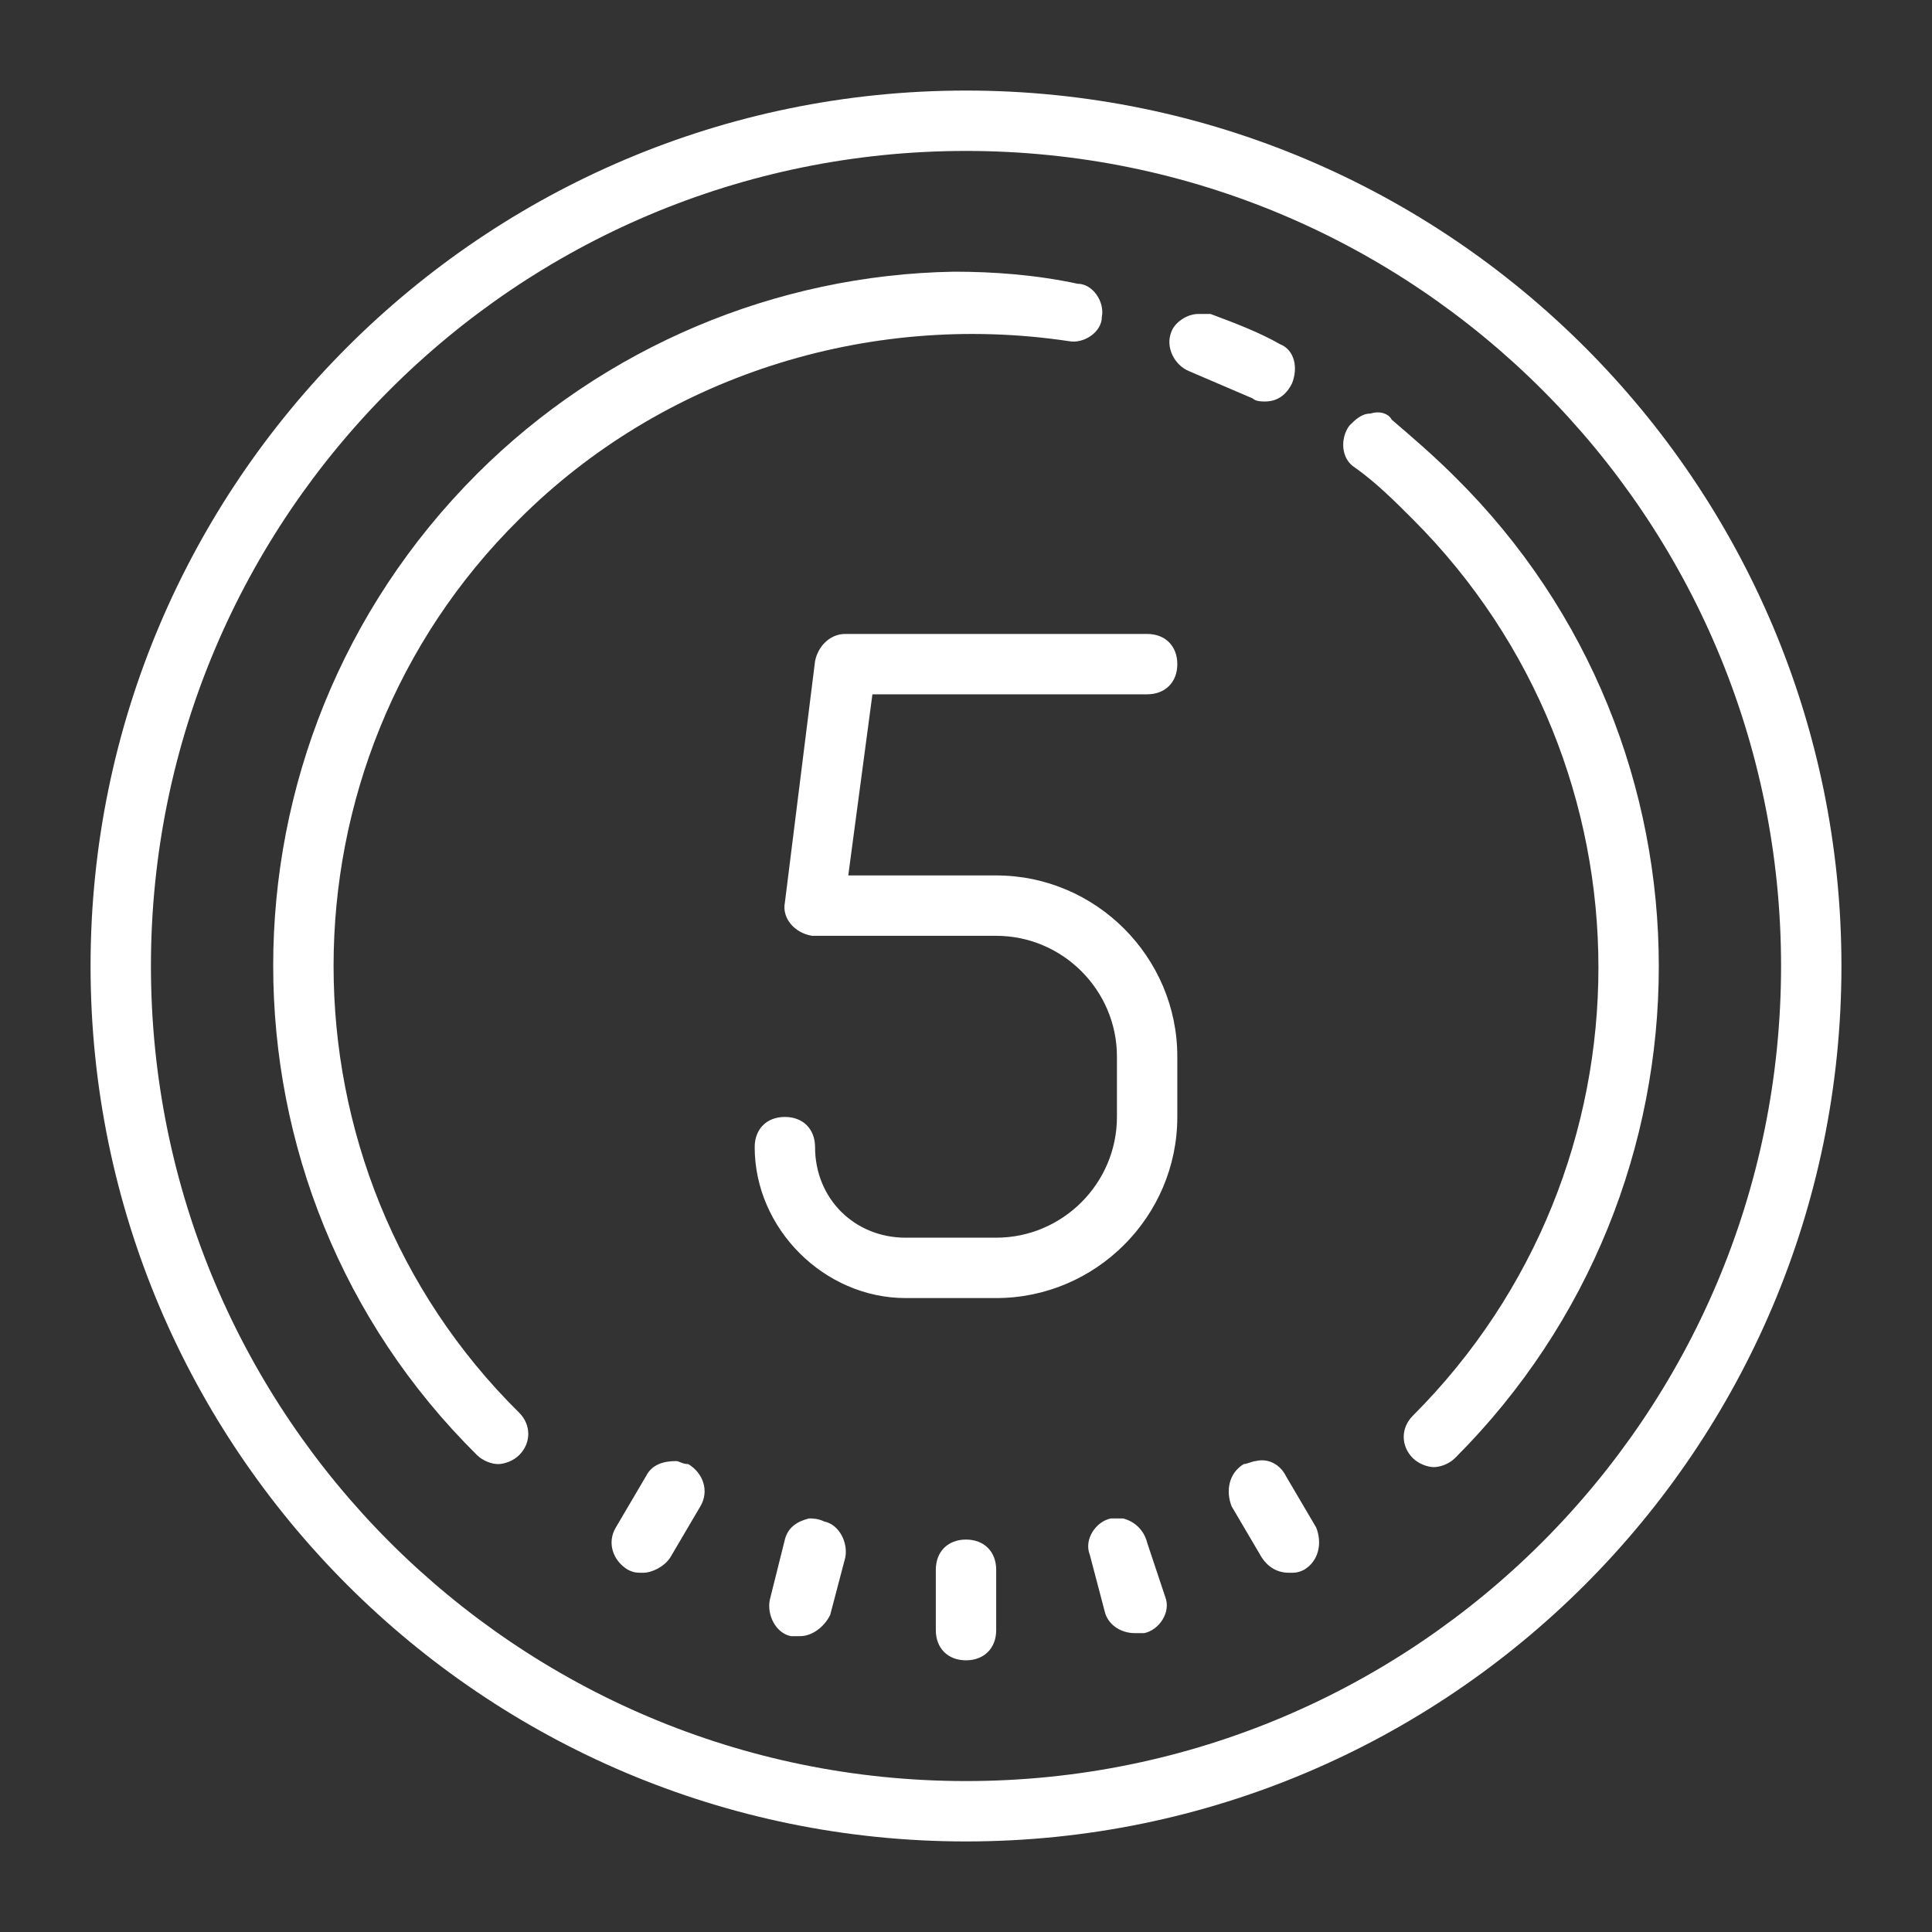
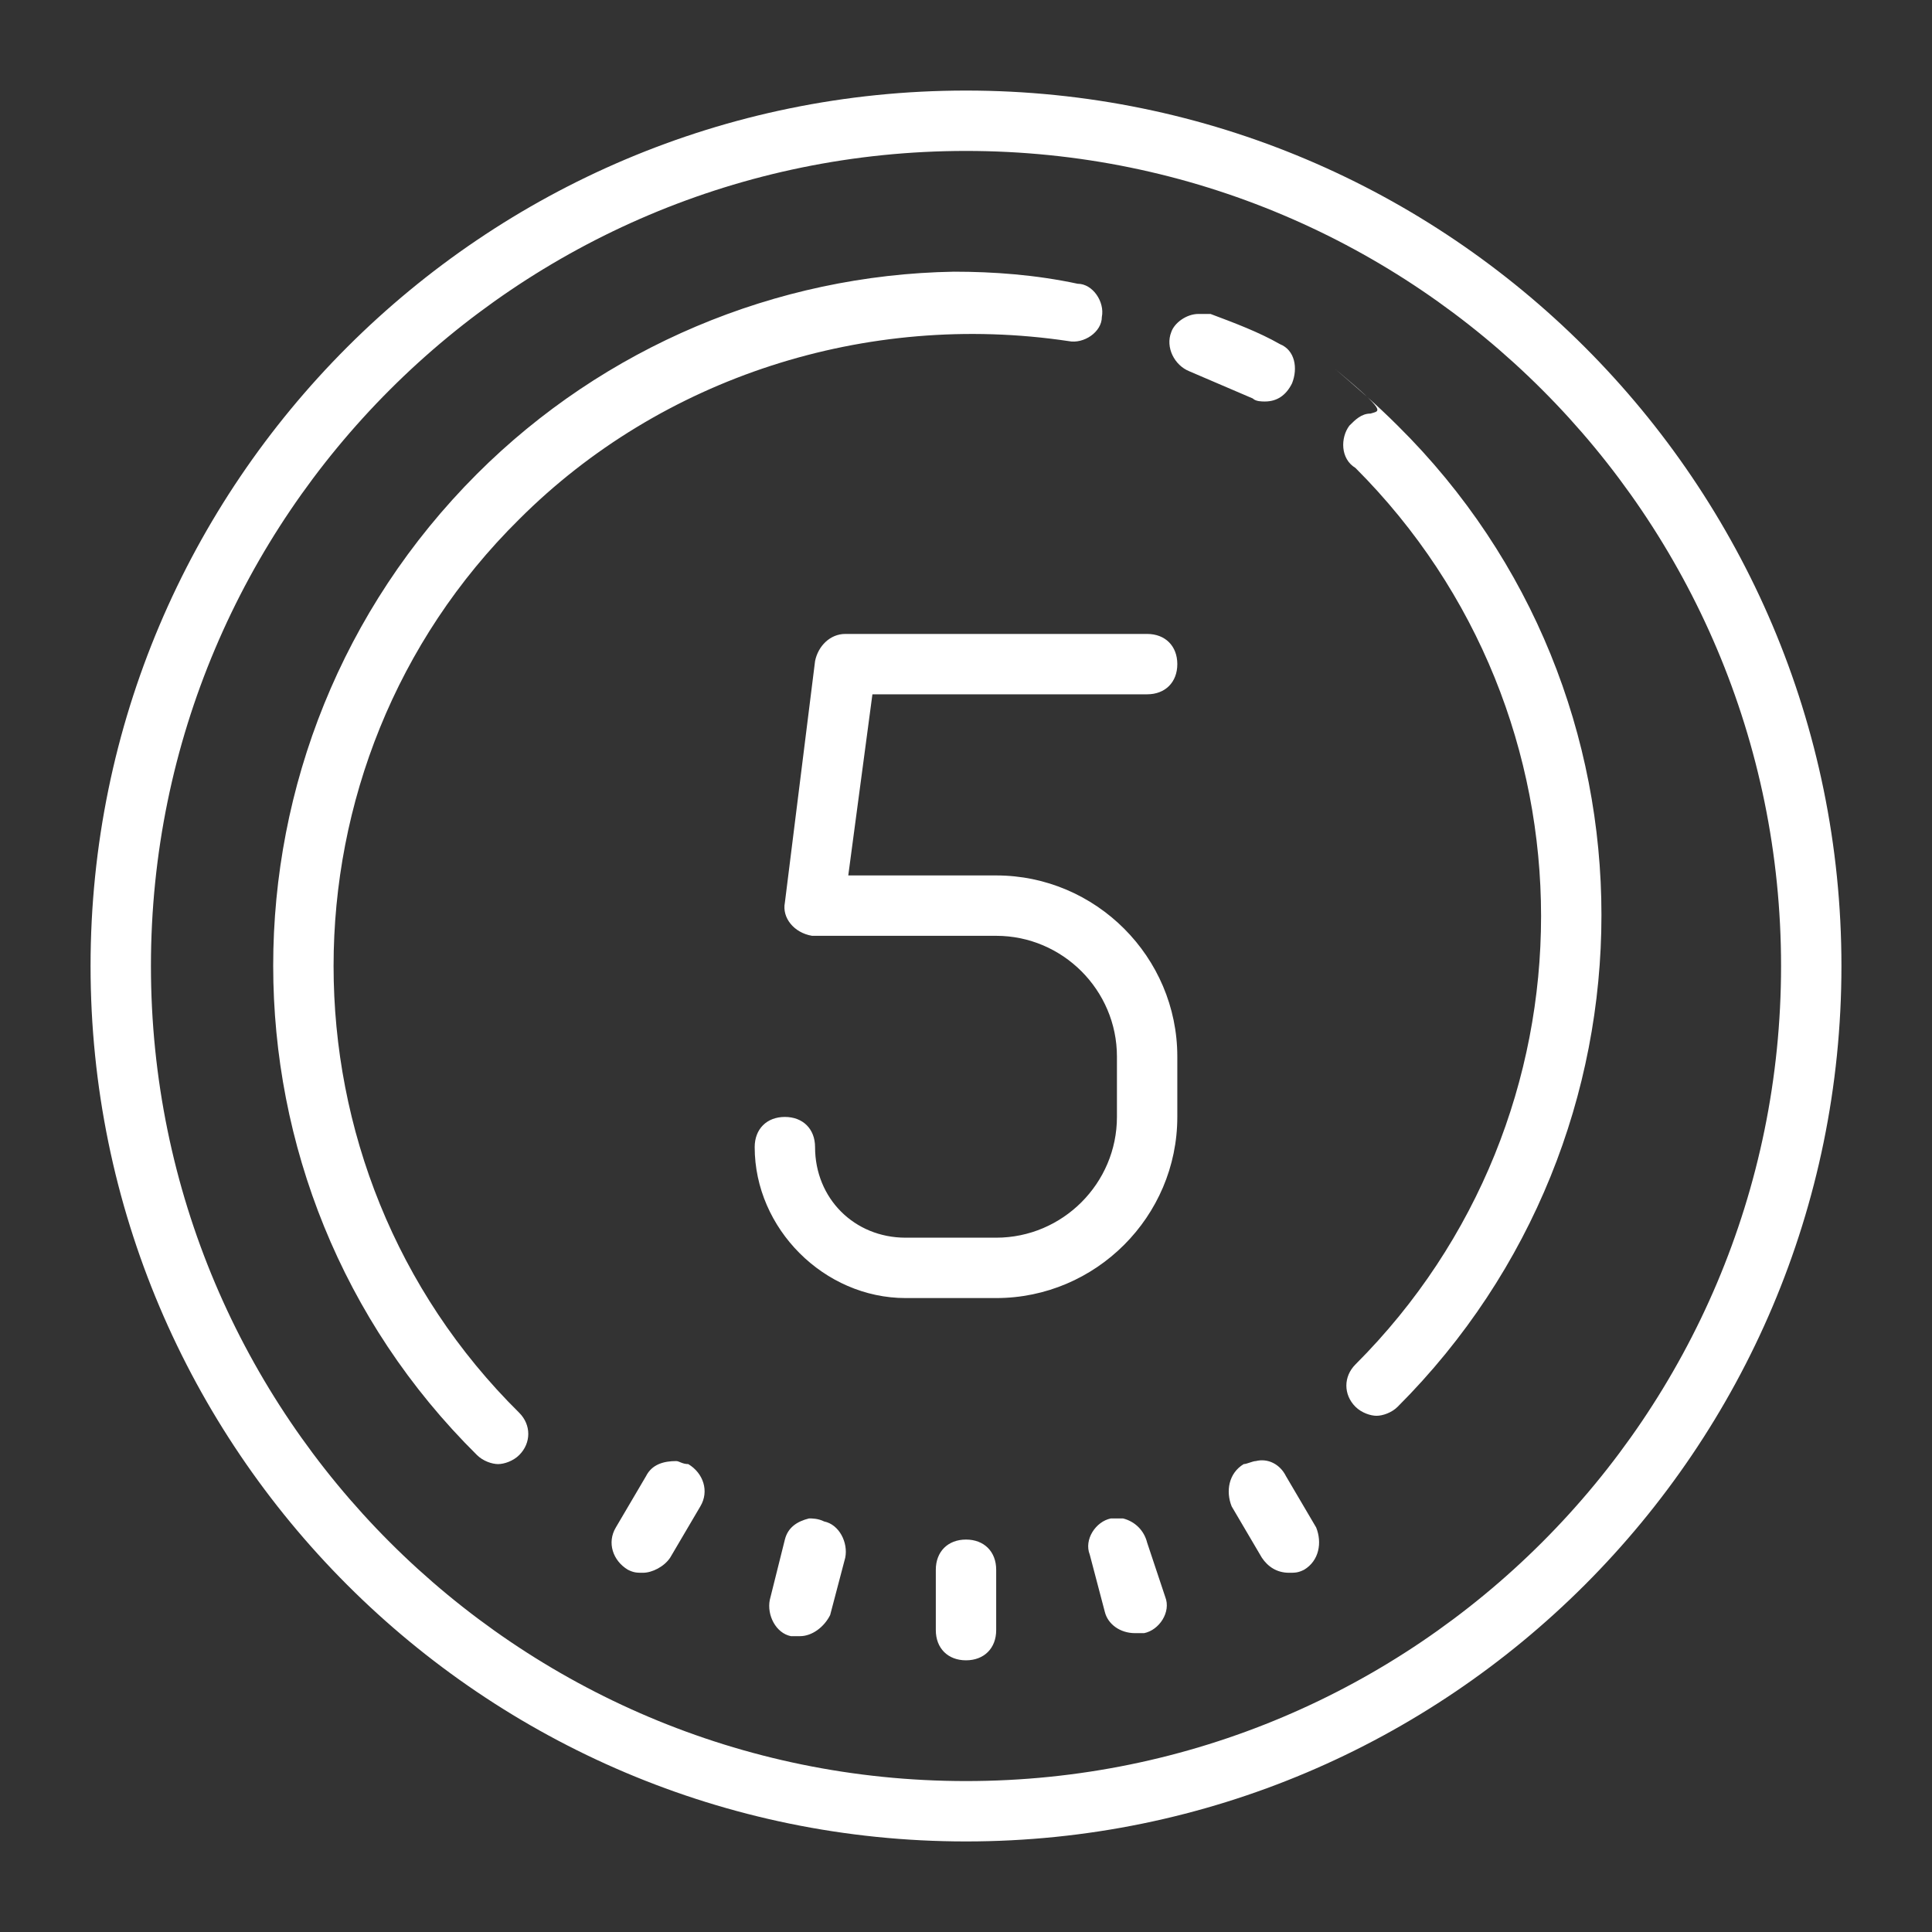
<svg xmlns="http://www.w3.org/2000/svg" id="Layer_1" x="0px" y="0px" viewBox="0 0 64 64" style="enable-background:new 0 0 64 64;" xml:space="preserve">
  <rect x="0" y="0" width="64" height="64" fill="#333333" stroke="none" />
  <style type="text/css">	.st0{fill:#FFFFFF;}</style>
-   <path class="st0" d="M32,3C16,3,3,16,3,32s13,29,29,29s29-13,29-29S48,3,32,3z M32,5c14.9,0,27,12.1,27,27S46.9,59,32,59 S5,46.9,5,32S17.1,5,32,5z M31.6,9c-5.9,0.1-11.6,2.5-15.8,6.7c-9,9-9,23.6,0,32.5c0.2,0.2,0.5,0.3,0.7,0.3s0.5-0.1,0.7-0.3 c0.4-0.4,0.4-1,0-1.4C9,38.7,9,25.3,17.2,17.2c4.7-4.7,11.5-6.9,18.2-5.9c0.5,0.1,1.1-0.3,1.1-0.8c0.1-0.5-0.3-1.1-0.8-1.1 C34.3,9.1,32.9,9,31.6,9z M39.7,10.4c-0.4,0-0.8,0.3-0.9,0.6c-0.2,0.5,0.1,1.1,0.6,1.3c0.7,0.3,1.4,0.6,2.1,0.9 c0.1,0.1,0.3,0.1,0.4,0.1c0.4,0,0.7-0.2,0.9-0.6c0.2-0.5,0.1-1.1-0.4-1.3c-0.7-0.4-1.5-0.7-2.3-1C39.9,10.4,39.8,10.4,39.7,10.4z  M45.4,13.7c-0.3,0-0.5,0.2-0.7,0.4c-0.3,0.4-0.3,1.1,0.2,1.4c0.7,0.5,1.3,1.1,1.9,1.7c8.2,8.2,8.2,21.5,0,29.7 c-0.4,0.4-0.4,1,0,1.4c0.2,0.2,0.5,0.3,0.7,0.3s0.5-0.1,0.7-0.3c9-9,9-23.6,0-32.5c-0.7-0.7-1.4-1.3-2.1-1.9 C46,13.7,45.7,13.6,45.4,13.7z M28,21c-0.5,0-0.9,0.4-1,0.9l-1,8c-0.1,0.5,0.3,1,0.9,1.1c0,0,0.1,0,0.1,0h6c2.2,0,4,1.8,4,4v2 c0,2.2-1.8,4-4,4h-3c-1.7,0-3-1.3-3-3c0-0.6-0.4-1-1-1c-0.6,0-1,0.4-1,1c0,0,0,0,0,0c0,2.7,2.3,5,5,5h3c3.3,0,6-2.7,6-6v-2 c0-3.3-2.7-6-6-6h-4.9l0.8-6H38c0.6,0,1-0.4,1-1c0-0.6-0.4-1-1-1c0,0,0,0,0,0H28z M22.4,48.4c-0.4,0-0.8,0.1-1,0.5l-1,1.7 c-0.3,0.5-0.1,1.1,0.4,1.4c0.2,0.1,0.3,0.1,0.5,0.1c0.3,0,0.7-0.2,0.9-0.5l1-1.7c0.3-0.5,0.1-1.1-0.4-1.4 C22.6,48.5,22.5,48.4,22.4,48.4z M41.6,48.4c-0.1,0-0.3,0.1-0.4,0.1c-0.5,0.3-0.6,0.9-0.4,1.4l1,1.7c0.2,0.3,0.5,0.5,0.9,0.5 c0.2,0,0.3,0,0.5-0.1c0.5-0.3,0.6-0.9,0.4-1.4l-1-1.7C42.4,48.5,42,48.3,41.6,48.4z M26.8,50.3c-0.4,0.1-0.7,0.3-0.8,0.7L25.5,53 c-0.1,0.5,0.2,1.1,0.7,1.2c0.1,0,0.2,0,0.3,0c0.4,0,0.8-0.3,1-0.7l0.5-1.9c0.1-0.5-0.2-1.1-0.7-1.2C27.1,50.3,26.9,50.3,26.8,50.3z  M37.2,50.3c-0.1,0-0.3,0-0.4,0c-0.5,0.1-0.9,0.7-0.7,1.2l0.5,1.9c0.1,0.4,0.5,0.7,1,0.7c0.1,0,0.2,0,0.3,0c0.5-0.1,0.9-0.7,0.7-1.2 L38,51.1C37.9,50.7,37.6,50.4,37.2,50.3z M32,51c-0.6,0-1,0.4-1,1v2c0,0.6,0.4,1,1,1c0.6,0,1-0.4,1-1v-2C33,51.4,32.6,51,32,51z" />
+   <path class="st0" d="M32,3C16,3,3,16,3,32s13,29,29,29s29-13,29-29S48,3,32,3z M32,5c14.9,0,27,12.1,27,27S46.9,59,32,59 S5,46.9,5,32S17.1,5,32,5z M31.6,9c-5.9,0.1-11.6,2.5-15.8,6.7c-9,9-9,23.6,0,32.5c0.2,0.2,0.5,0.3,0.7,0.3s0.5-0.1,0.7-0.3 c0.4-0.4,0.4-1,0-1.4C9,38.7,9,25.3,17.2,17.2c4.7-4.7,11.5-6.9,18.2-5.9c0.5,0.1,1.1-0.3,1.1-0.8c0.1-0.5-0.3-1.1-0.8-1.1 C34.3,9.1,32.9,9,31.6,9z M39.7,10.4c-0.4,0-0.8,0.3-0.9,0.6c-0.2,0.5,0.1,1.1,0.6,1.3c0.7,0.3,1.4,0.6,2.1,0.9 c0.1,0.1,0.3,0.1,0.4,0.1c0.4,0,0.7-0.2,0.9-0.6c0.2-0.5,0.1-1.1-0.4-1.3c-0.7-0.4-1.5-0.7-2.3-1C39.9,10.4,39.8,10.4,39.7,10.4z  M45.4,13.7c-0.3,0-0.5,0.2-0.7,0.4c-0.3,0.4-0.3,1.1,0.2,1.4c8.2,8.2,8.2,21.5,0,29.7 c-0.4,0.4-0.4,1,0,1.4c0.2,0.2,0.5,0.3,0.7,0.3s0.5-0.1,0.7-0.3c9-9,9-23.6,0-32.5c-0.7-0.7-1.4-1.3-2.1-1.9 C46,13.7,45.7,13.6,45.4,13.7z M28,21c-0.5,0-0.9,0.4-1,0.9l-1,8c-0.1,0.5,0.3,1,0.9,1.1c0,0,0.1,0,0.1,0h6c2.2,0,4,1.8,4,4v2 c0,2.2-1.8,4-4,4h-3c-1.7,0-3-1.3-3-3c0-0.6-0.4-1-1-1c-0.6,0-1,0.4-1,1c0,0,0,0,0,0c0,2.7,2.3,5,5,5h3c3.3,0,6-2.7,6-6v-2 c0-3.3-2.7-6-6-6h-4.9l0.8-6H38c0.6,0,1-0.4,1-1c0-0.6-0.4-1-1-1c0,0,0,0,0,0H28z M22.4,48.4c-0.4,0-0.8,0.1-1,0.5l-1,1.7 c-0.3,0.5-0.1,1.1,0.4,1.4c0.2,0.1,0.3,0.1,0.5,0.1c0.3,0,0.7-0.2,0.9-0.5l1-1.7c0.3-0.5,0.1-1.1-0.4-1.4 C22.6,48.5,22.5,48.4,22.4,48.4z M41.6,48.4c-0.1,0-0.3,0.1-0.4,0.1c-0.5,0.3-0.6,0.9-0.4,1.4l1,1.7c0.2,0.3,0.5,0.5,0.9,0.5 c0.2,0,0.3,0,0.5-0.1c0.5-0.3,0.6-0.9,0.4-1.4l-1-1.7C42.4,48.5,42,48.3,41.6,48.4z M26.8,50.3c-0.4,0.1-0.7,0.3-0.8,0.7L25.5,53 c-0.1,0.5,0.2,1.1,0.7,1.2c0.1,0,0.2,0,0.3,0c0.4,0,0.8-0.3,1-0.7l0.5-1.9c0.1-0.5-0.2-1.1-0.7-1.2C27.1,50.3,26.9,50.3,26.8,50.3z  M37.2,50.3c-0.1,0-0.3,0-0.4,0c-0.5,0.1-0.9,0.7-0.7,1.2l0.5,1.9c0.1,0.4,0.5,0.7,1,0.7c0.1,0,0.2,0,0.3,0c0.5-0.1,0.9-0.7,0.7-1.2 L38,51.1C37.9,50.7,37.6,50.4,37.2,50.3z M32,51c-0.6,0-1,0.4-1,1v2c0,0.6,0.4,1,1,1c0.6,0,1-0.4,1-1v-2C33,51.4,32.6,51,32,51z" />
</svg>